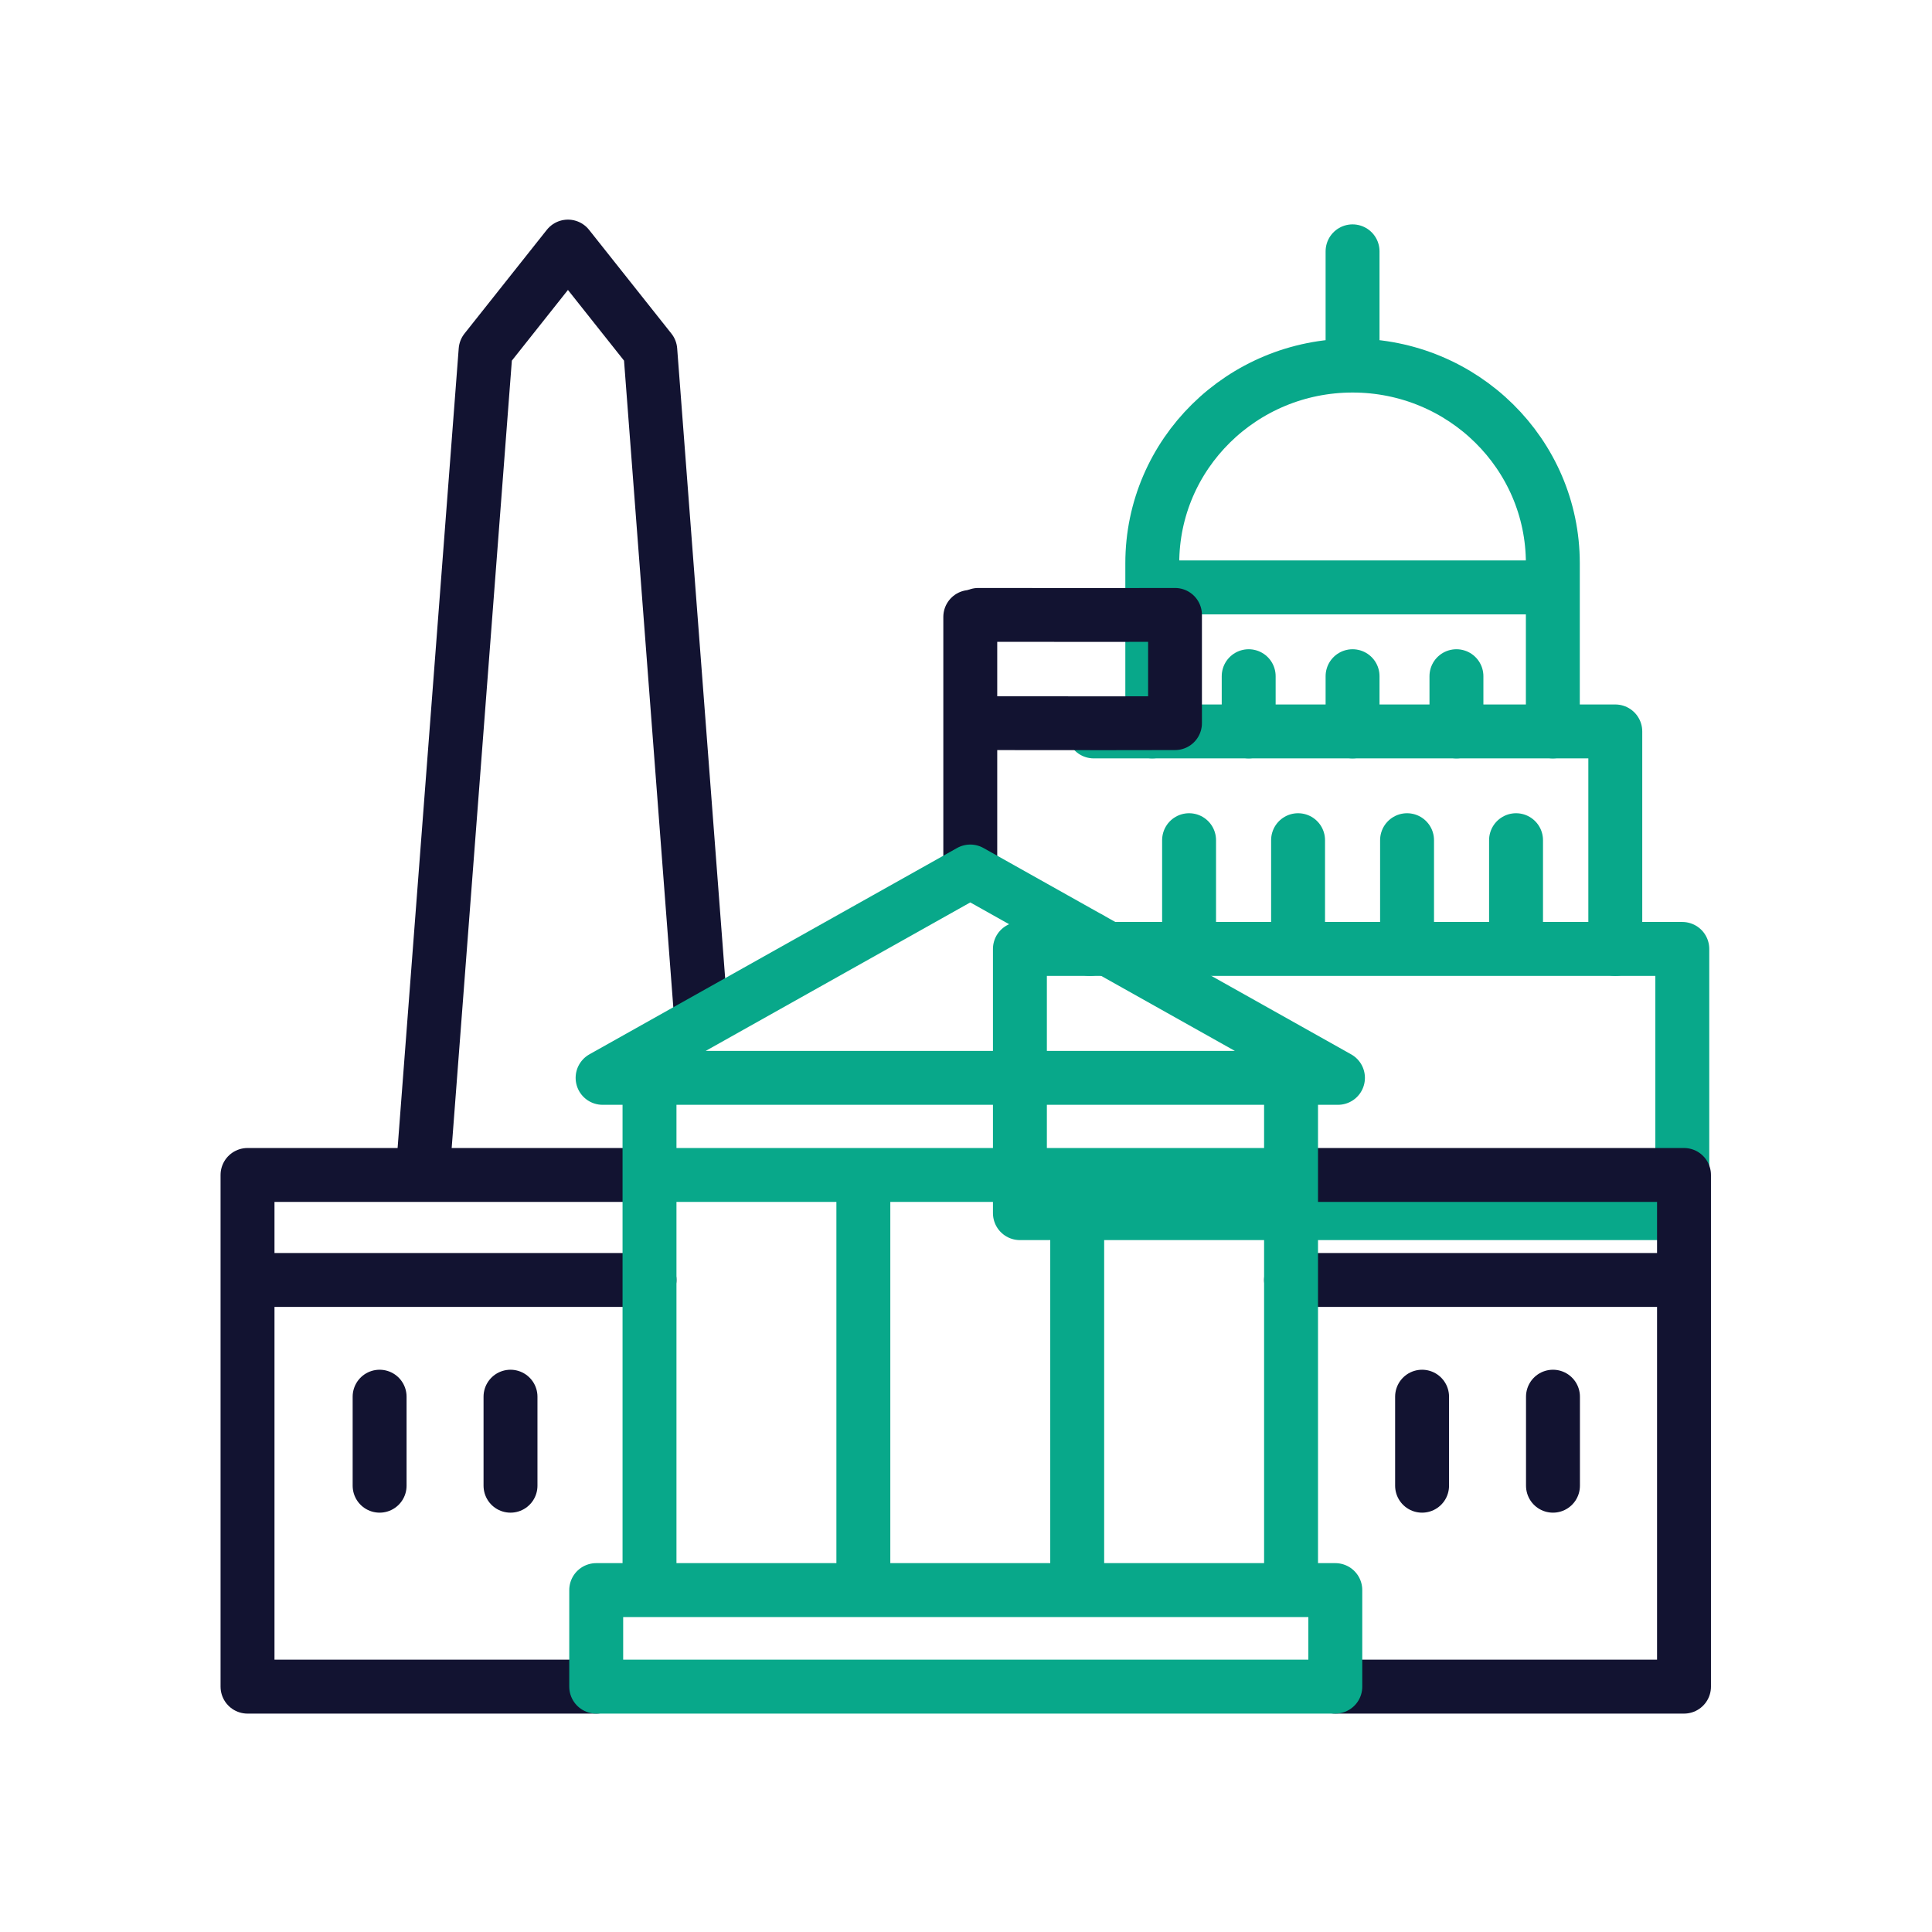
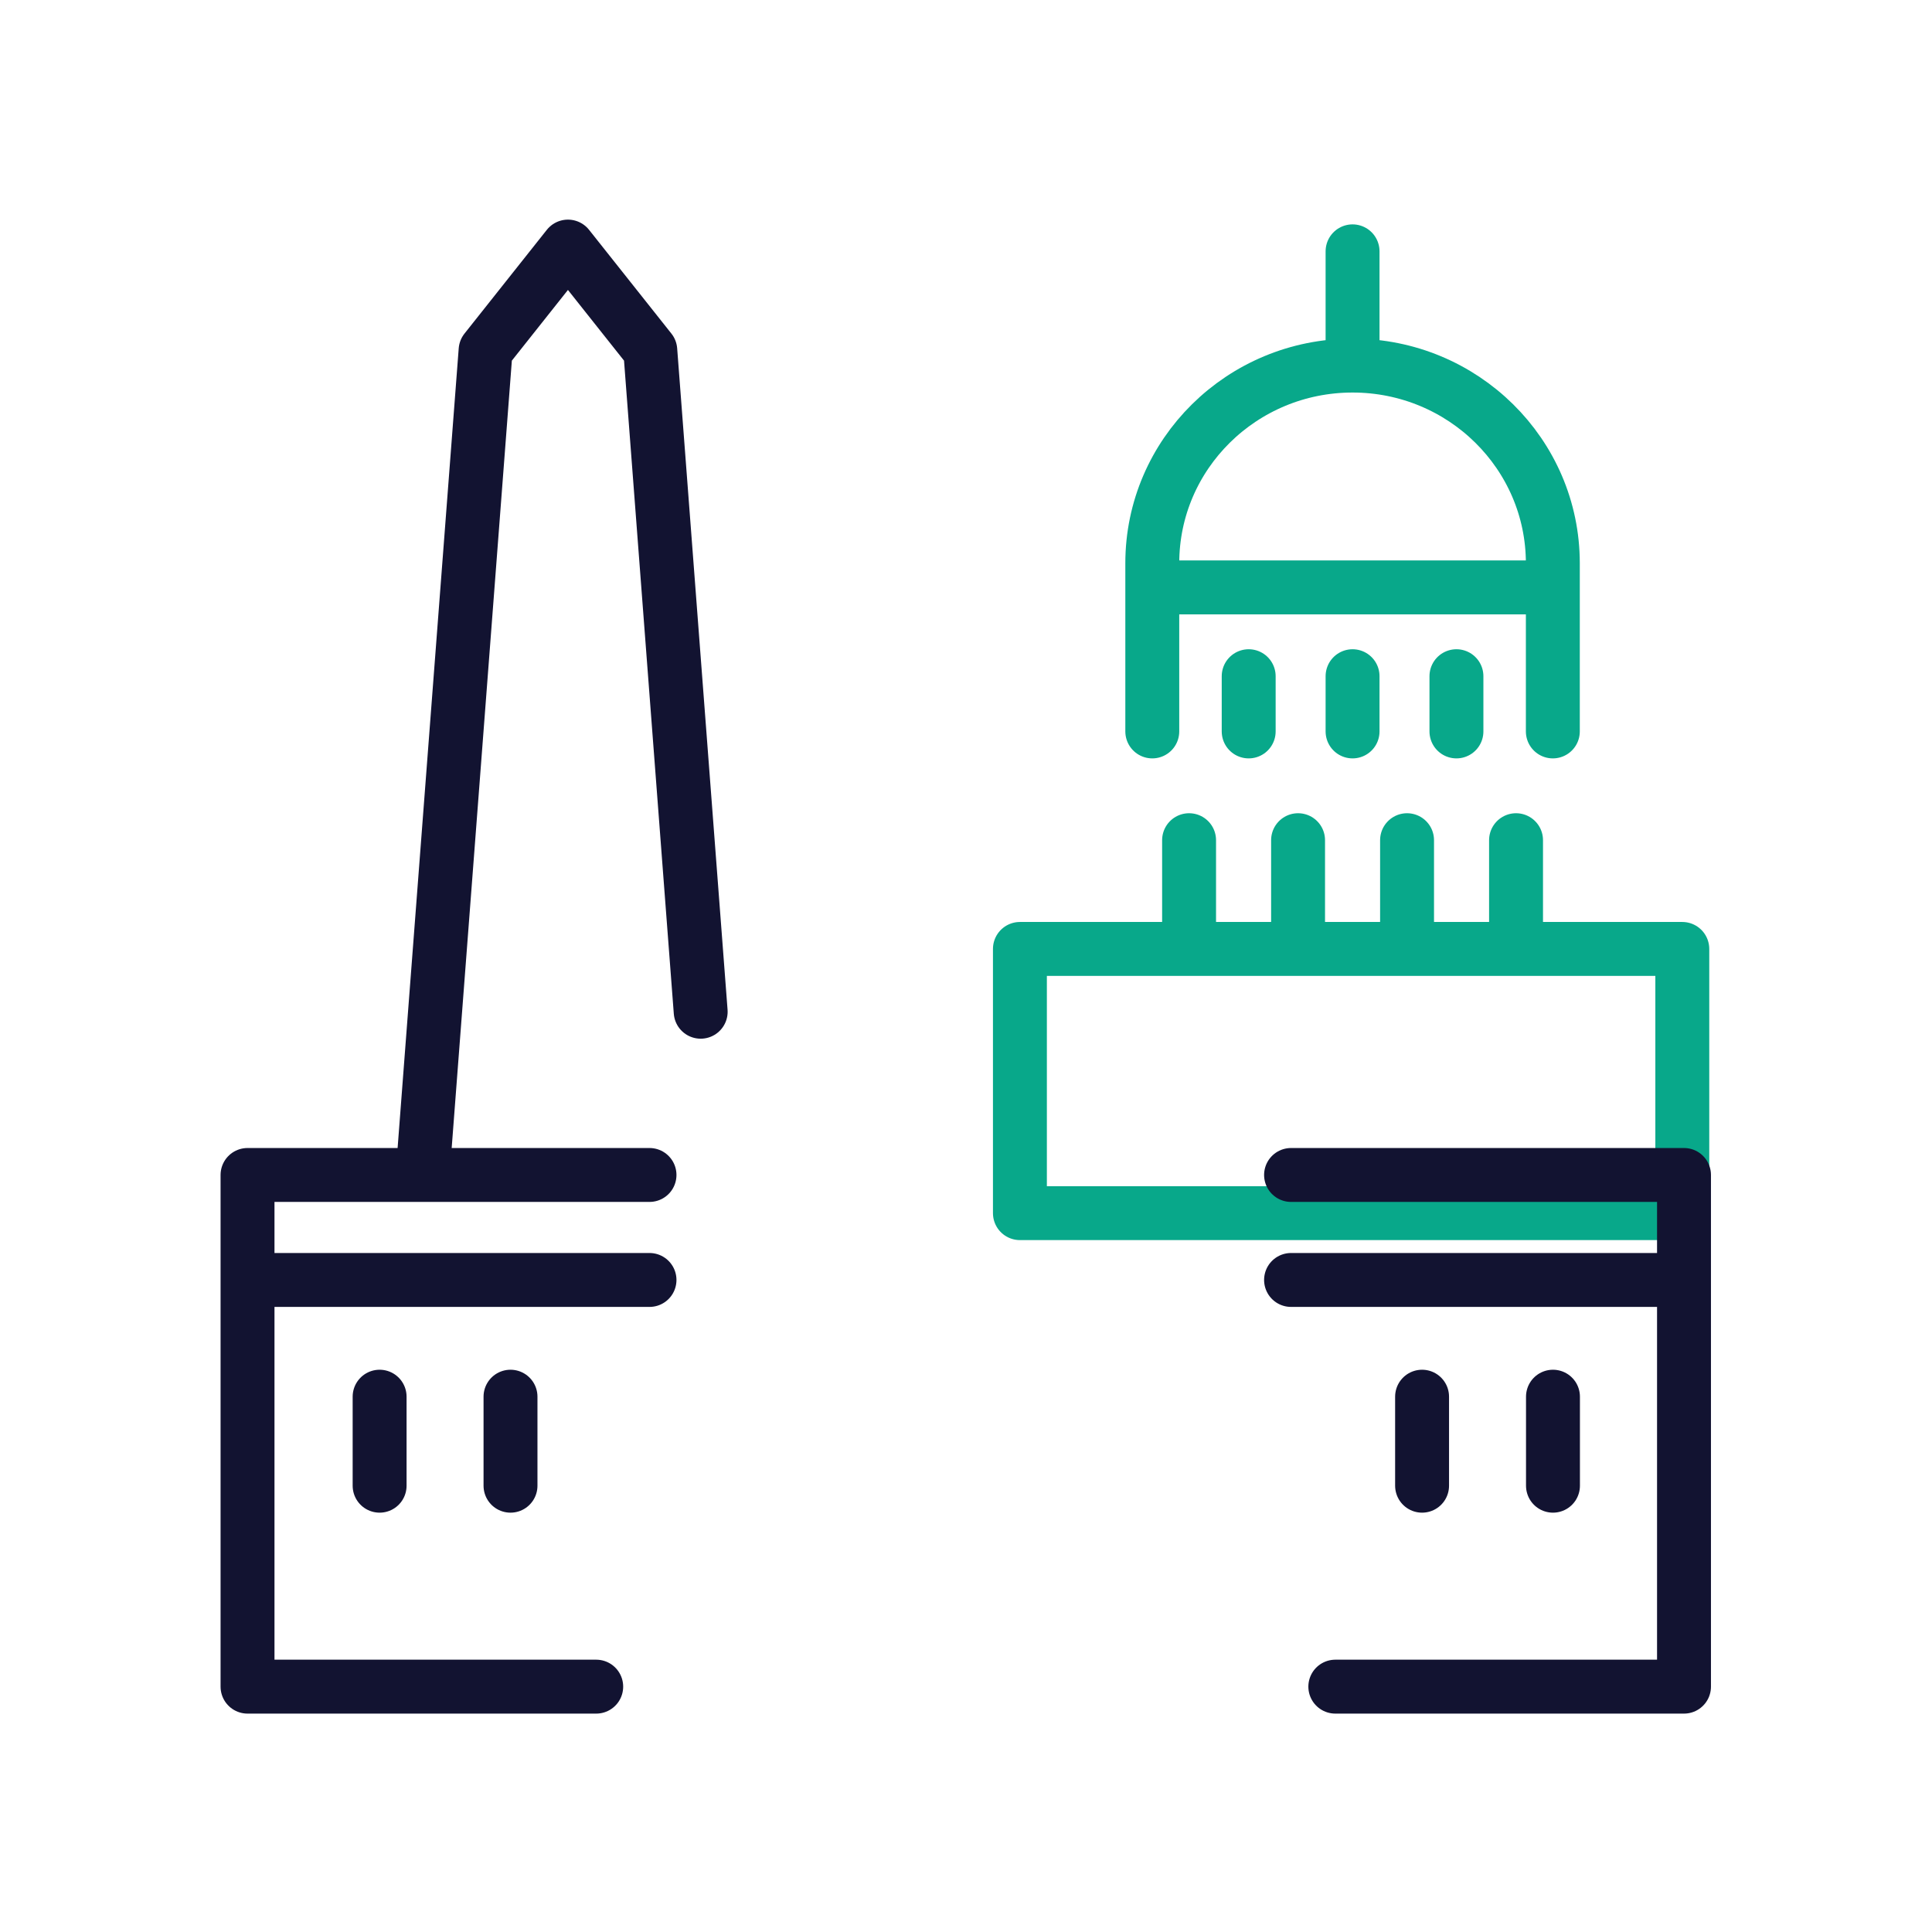
<svg xmlns="http://www.w3.org/2000/svg" width="430" height="430" viewbox="0 0 430 430">
  <g clip-path="url(#A)" id="gid1">
    <g clip-path="url(#M)" style="display:block" id="gid2">
      <g fill="none" stroke="#08A88A" stroke-linecap="round" stroke-linejoin="round" stroke-width="12" mask="url(#N)" style="display:block" id="gid3">
-         <path d="M243.444 162.793h116.068v48.408m-116.952 0v-2.265" class="secondary" id="pid1" />
        <path d="M256.461 162.793v-32.057h89.15v32.057m-89.15-32.056v-5.383c0-24.294 19.957-43.989 44.575-43.989 24.618 0 44.575 19.695 44.575 43.989v5.383m-44.575-49.372V55.938m-23.12 94.562v12.293m46.24-12.293v12.293m-23.12-12.293v12.293m-36.386 24.204v23.863m48.515-23.863v23.863m24.257-23.863v23.863m-48.514-23.863v23.863M227 270.005h147.426v-58.804H227v58.804z" class="secondary" id="pid2" />
      </g>
      <g mask="url(#O)" style="display:block" id="gid4">
        <path fill="none" stroke="#121331" stroke-linecap="round" stroke-linejoin="round" stroke-width="12" d="m94.285 258.473 13.794-180.498 18.326-23.094 18.327 23.094 11.217 147.204" class="primary" id="pid3" />
      </g>
-       <path fill="none" stroke="#121331" stroke-linecap="round" stroke-linejoin="round" stroke-width="12" d="M0 26.205v-56.66" class="primary" style="display:block" transform="translate(215.952 167.764)" id="pid4" />
-       <path fill="none" stroke="#121331" stroke-linecap="round" stroke-linejoin="round" stroke-width="19.9" d="m-36.358-20.015 19.249.018c10.129.009 21.677.018 27.751.018 11.947 0 25.716-.036 25.716-.036v40.03s-13.102.036-24.716.036c-6.519 0-19.103-.01-29.751-.019l-18.249-.017" class="primary" style="display:block" transform="translate(239.633 148.902) scale(.602)" id="pid5" />
      <g fill="none" stroke-linecap="round" stroke-linejoin="round" stroke-width="12" style="display:block" id="gid5">
        <path stroke="#121331" d="M297.197 375.392h77.607V261.509h-87.458m-142.787 0H55.091v113.883h77.607m-77.607-90.516h89.468m142.787 0h87.458m-261.183 25.981v19.812m-29.132-19.812v19.812m261.152-19.812v19.812m-29.133-19.812v19.812" class="primary" id="pid6" />
-         <path stroke="#08A88A" d="M287.345 239.894v21.616H144.559v-21.616m-10.442.001 81.835-45.925 81.835 45.925h-163.67zm10.442 21.614v92.393m142.786-92.393v92.393m-47.595-92.393v92.393m-47.596-92.393v92.393m105.042 21.49H132.698v-21.49h164.498v21.49z" class="secondary" id="pid7" />
      </g>
    </g>
  </g>
</svg>